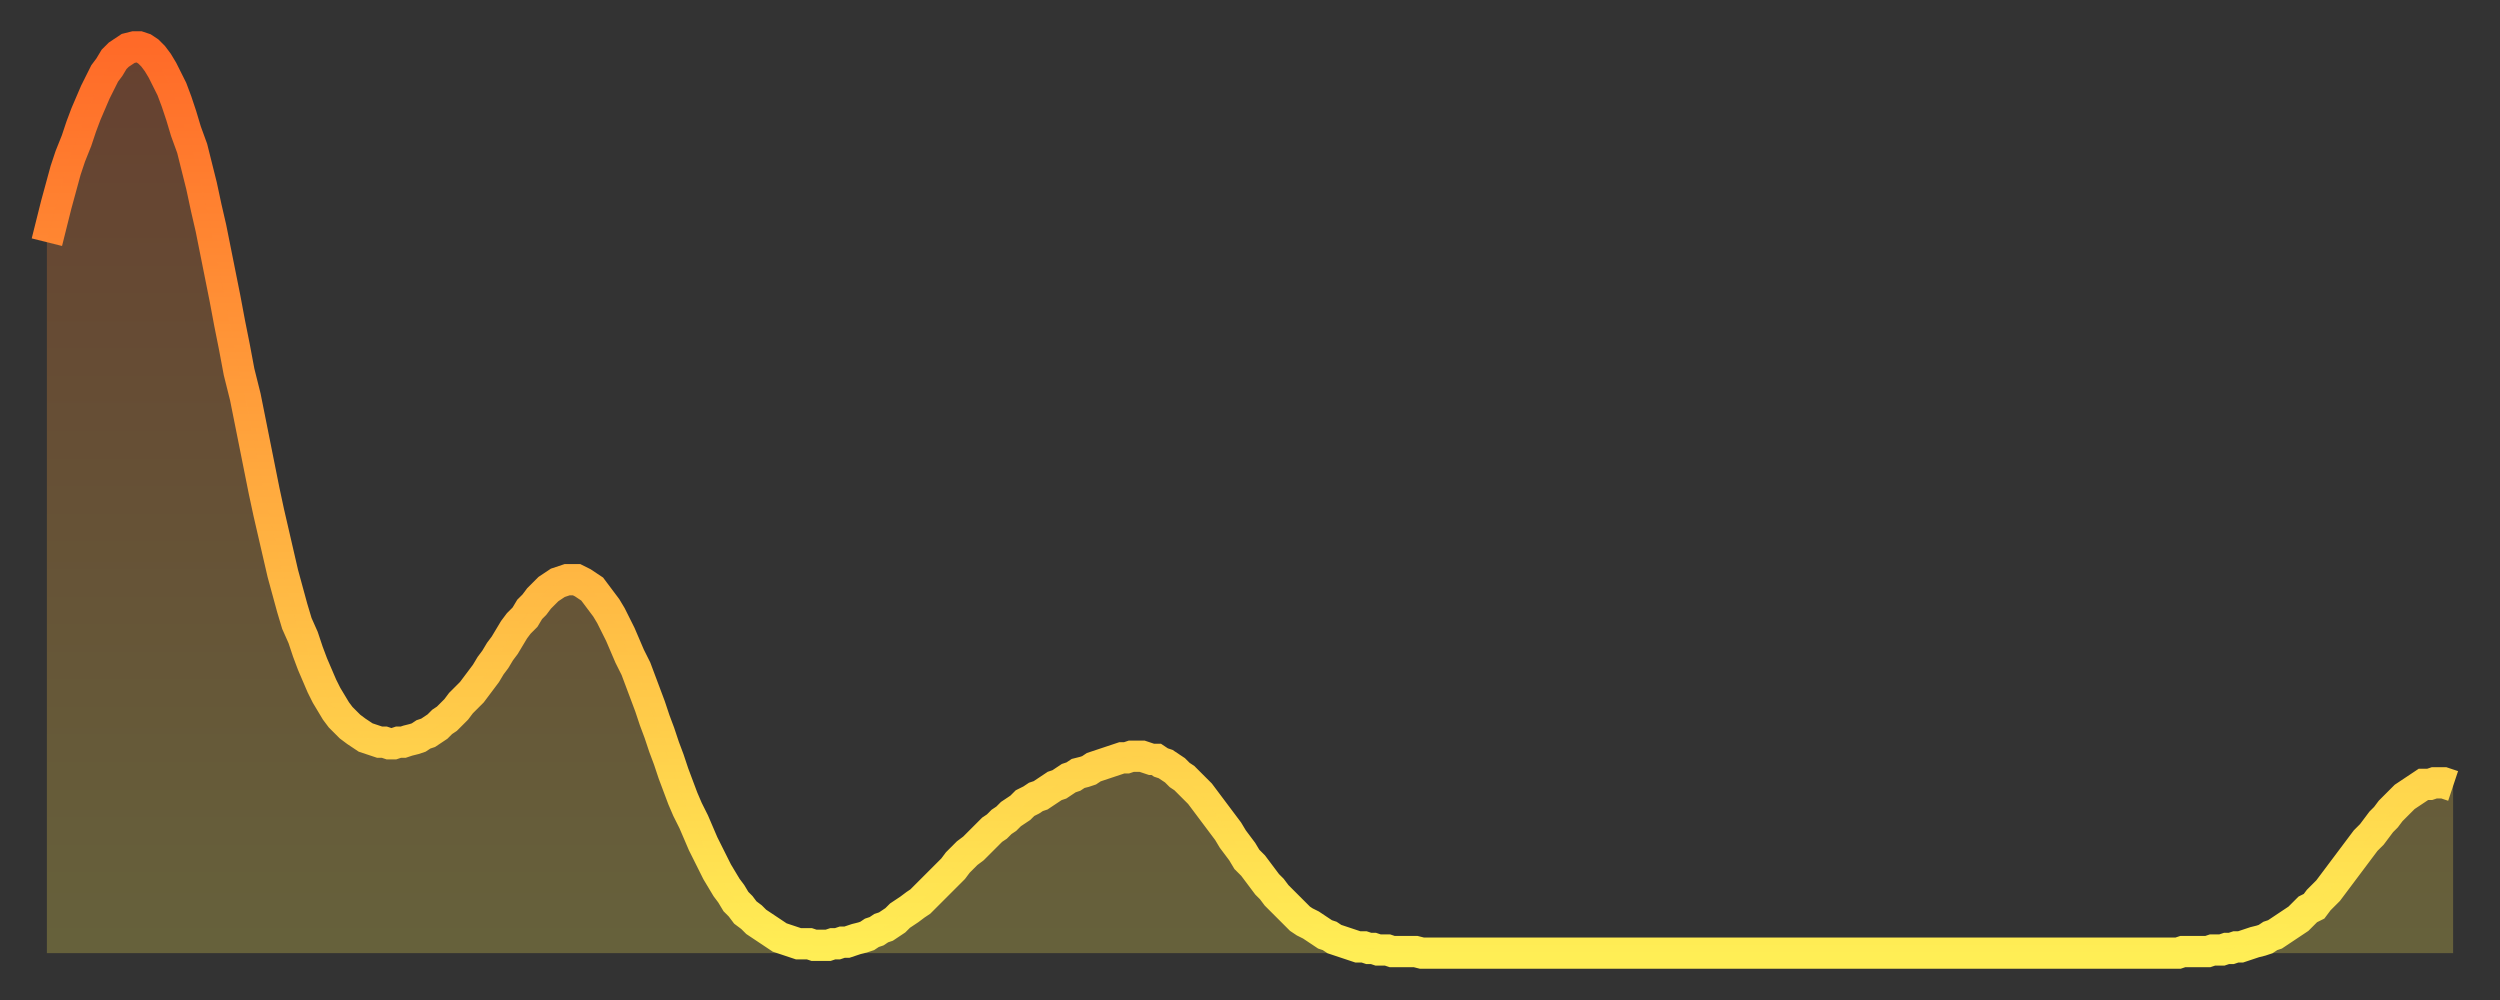
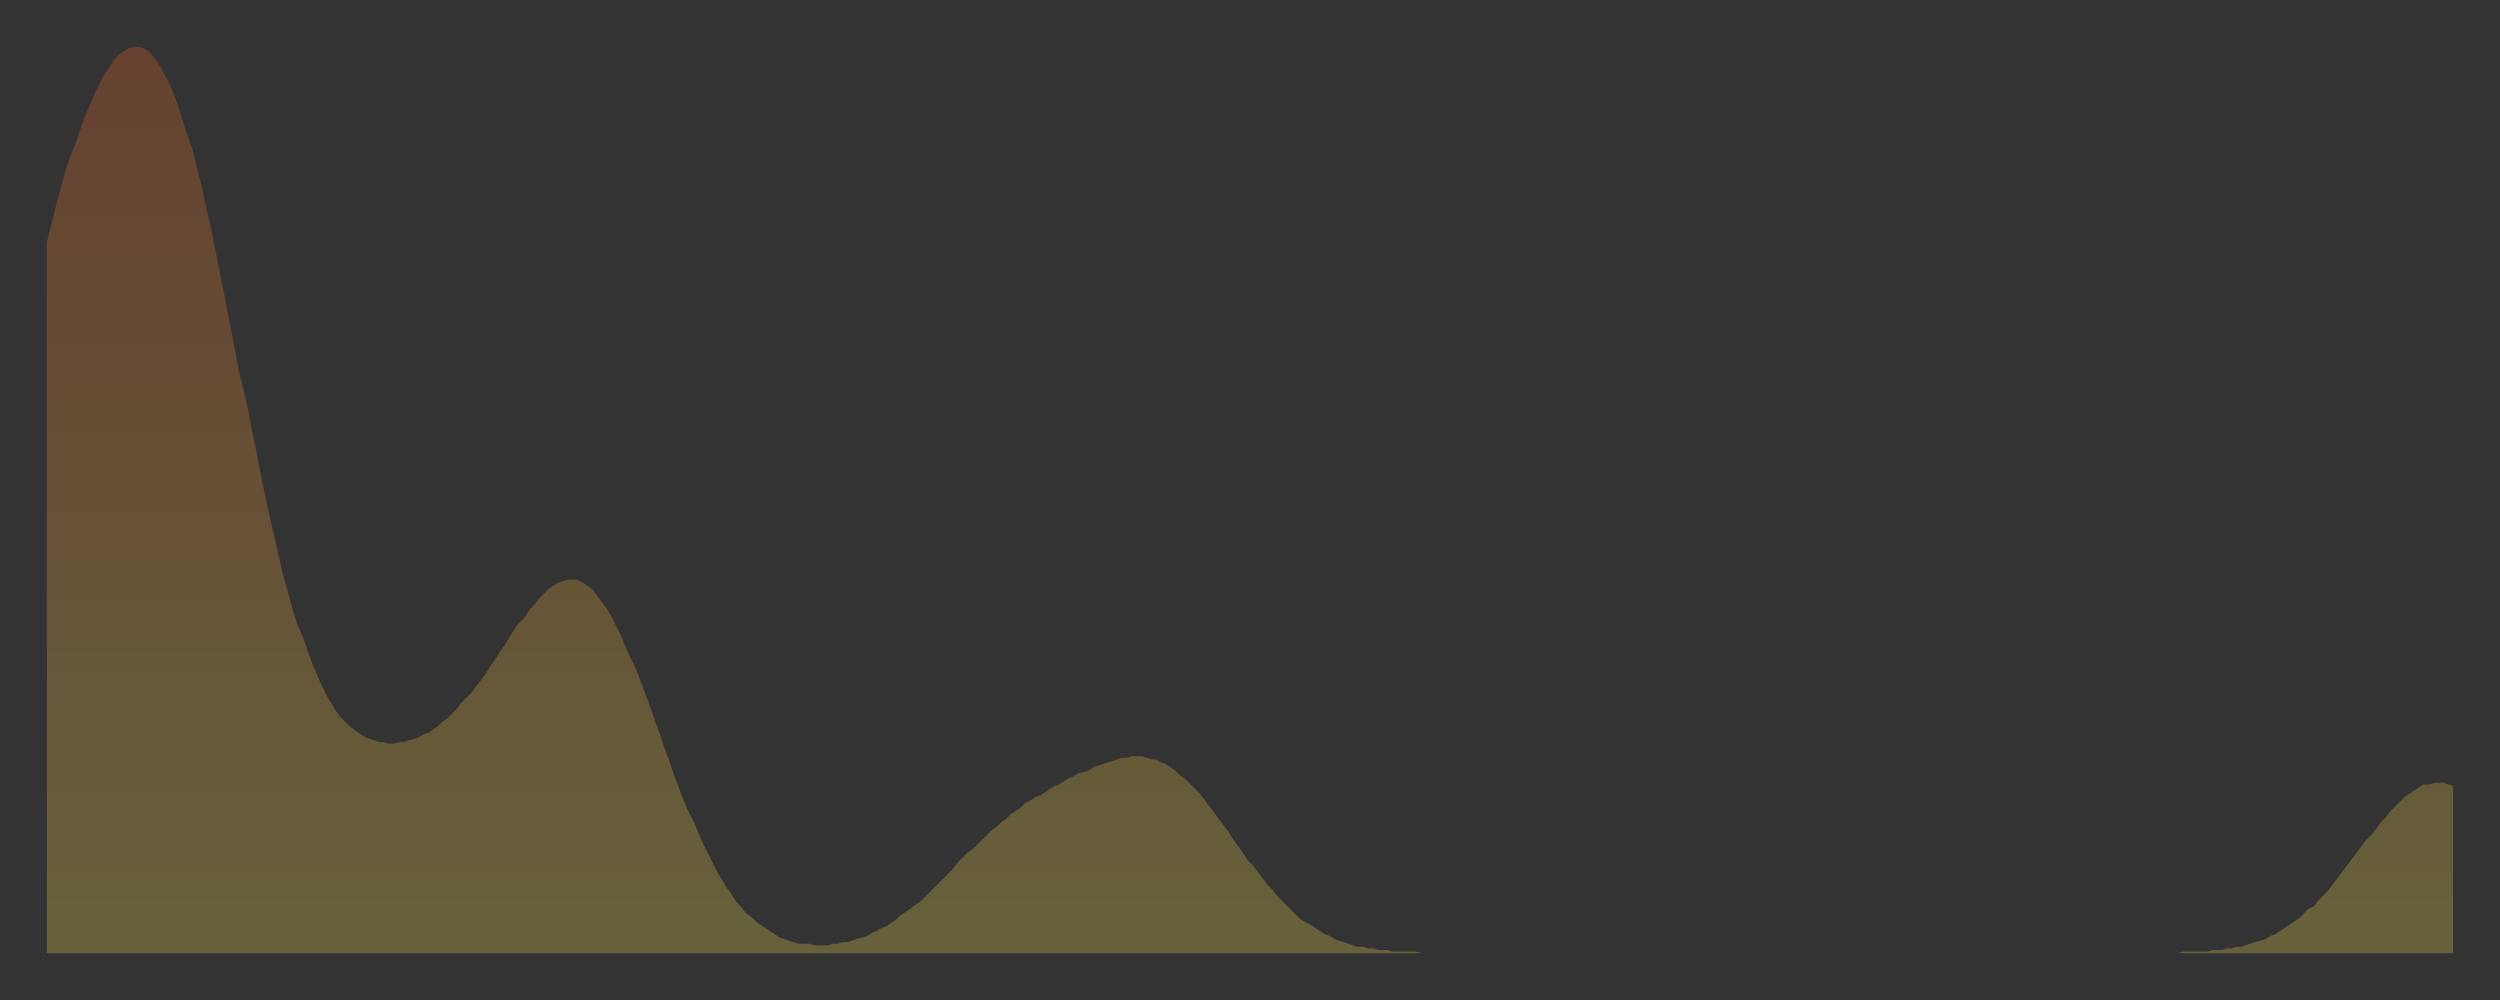
<svg xmlns="http://www.w3.org/2000/svg" baseProfile="full" height="64" version="1.1" width="160">
  <rect width="100%" height="100%" fill="#333333" stroke="none" />
  <defs>
    <linearGradient id="id2822666" x1="0" x2="0" y1="0" y2="1">
      <stop offset="0%" stop-color="#ff6a28" />
      <stop offset="50%" stop-color="#ffac3f" />
      <stop offset="100%" stop-color="#ffee55" />
    </linearGradient>
  </defs>
  <g transform="translate(3,3)">
    <g>
-       <path d="M 0.0 12.5 0.3 11.3 0.6 10.1 0.9 9.0 1.2 7.9 1.5 7.0 1.9 6.0 2.2 5.1 2.5 4.3 2.8 3.6 3.1 2.9 3.4 2.3 3.7 1.7 4.0 1.3 4.3 0.8 4.6 0.5 4.9 0.3 5.2 0.1 5.6 0.0 5.9 0.0 6.2 0.1 6.5 0.3 6.8 0.6 7.1 1.0 7.4 1.5 7.7 2.1 8.0 2.7 8.3 3.5 8.6 4.4 8.9 5.4 9.3 6.5 9.6 7.7 9.9 8.9 10.2 10.3 10.5 11.6 10.8 13.1 11.1 14.6 11.4 16.1 11.7 17.7 12.0 19.2 12.3 20.8 12.7 22.4 13.0 23.9 13.3 25.4 13.6 26.9 13.9 28.4 14.2 29.8 14.5 31.1 14.8 32.4 15.1 33.7 15.4 34.8 15.7 35.9 16.0 36.9 16.4 37.8 16.7 38.7 17.0 39.5 17.3 40.2 17.6 40.9 17.9 41.5 18.2 42.0 18.5 42.5 18.8 42.9 19.1 43.2 19.4 43.5 19.8 43.8 20.1 44.0 20.4 44.2 20.7 44.3 21.0 44.4 21.3 44.5 21.6 44.5 21.9 44.6 22.2 44.6 22.5 44.5 22.8 44.5 23.1 44.4 23.5 44.3 23.8 44.2 24.1 44.0 24.4 43.9 24.7 43.7 25.0 43.5 25.3 43.2 25.6 43.0 25.9 42.7 26.2 42.4 26.5 42.0 26.8 41.7 27.2 41.3 27.5 40.9 27.8 40.5 28.1 40.1 28.4 39.6 28.7 39.2 29.0 38.7 29.3 38.3 29.6 37.8 29.9 37.3 30.2 36.9 30.6 36.5 30.9 36.0 31.2 35.7 31.5 35.3 31.8 35.0 32.1 34.7 32.4 34.5 32.7 34.3 33.0 34.2 33.3 34.1 33.6 34.1 33.9 34.1 34.3 34.3 34.6 34.5 34.9 34.7 35.2 35.1 35.5 35.5 35.8 35.9 36.1 36.4 36.4 37.0 36.7 37.6 37.0 38.3 37.3 39.0 37.7 39.8 38.0 40.6 38.3 41.4 38.6 42.2 38.9 43.1 39.2 43.9 39.5 44.8 39.8 45.6 40.1 46.5 40.4 47.3 40.7 48.1 41.0 48.8 41.4 49.6 41.7 50.3 42.0 51.0 42.3 51.6 42.6 52.2 42.9 52.8 43.2 53.3 43.5 53.8 43.8 54.2 44.1 54.7 44.4 55.0 44.7 55.4 45.1 55.7 45.4 56.0 45.7 56.2 46.0 56.4 46.3 56.6 46.6 56.8 46.9 57.0 47.2 57.1 47.5 57.2 47.8 57.3 48.1 57.4 48.5 57.4 48.8 57.4 49.1 57.5 49.4 57.5 49.7 57.5 50.0 57.5 50.3 57.4 50.6 57.4 50.9 57.3 51.2 57.3 51.5 57.2 51.8 57.1 52.2 57.0 52.5 56.9 52.8 56.7 53.1 56.6 53.4 56.4 53.7 56.3 54.0 56.1 54.3 55.9 54.6 55.6 54.9 55.4 55.2 55.2 55.6 54.9 55.9 54.7 56.2 54.4 56.5 54.1 56.8 53.8 57.1 53.5 57.4 53.2 57.7 52.9 58.0 52.6 58.3 52.2 58.6 51.9 58.9 51.6 59.3 51.3 59.6 51.0 59.9 50.7 60.2 50.4 60.5 50.1 60.8 49.9 61.1 49.6 61.4 49.4 61.7 49.1 62.0 48.9 62.3 48.7 62.6 48.4 63.0 48.2 63.3 48.0 63.6 47.9 63.9 47.7 64.2 47.5 64.5 47.3 64.8 47.2 65.1 47.0 65.4 46.8 65.7 46.7 66.0 46.5 66.4 46.4 66.7 46.3 67.0 46.1 67.3 46.0 67.6 45.9 67.9 45.8 68.2 45.7 68.5 45.6 68.8 45.5 69.1 45.5 69.4 45.4 69.7 45.4 70.1 45.4 70.4 45.5 70.7 45.6 71.0 45.6 71.3 45.8 71.6 45.9 71.9 46.1 72.2 46.3 72.5 46.6 72.8 46.8 73.1 47.1 73.5 47.5 73.8 47.8 74.1 48.2 74.4 48.6 74.7 49.0 75.0 49.4 75.3 49.8 75.6 50.2 75.9 50.7 76.2 51.1 76.5 51.5 76.8 52.0 77.2 52.4 77.5 52.8 77.8 53.2 78.1 53.6 78.4 53.9 78.7 54.3 79.0 54.6 79.3 54.9 79.6 55.2 79.9 55.5 80.2 55.8 80.5 56.0 80.9 56.2 81.2 56.4 81.5 56.6 81.8 56.8 82.1 56.9 82.4 57.1 82.7 57.2 83.0 57.3 83.3 57.4 83.6 57.5 83.9 57.6 84.3 57.6 84.6 57.7 84.9 57.7 85.2 57.8 85.5 57.8 85.8 57.8 86.1 57.9 86.4 57.9 86.7 57.9 87.0 57.9 87.3 57.9 87.6 57.9 88.0 58.0 88.3 58.0 88.6 58.0 88.9 58.0 89.2 58.0 89.5 58.0 89.8 58.0 90.1 58.0 90.4 58.0 90.7 58.0 91.0 58.0 91.4 58.0 91.7 58.0 92.0 58.0 92.3 58.0 92.6 58.0 92.9 58.0 93.2 58.0 93.5 58.0 93.8 58.0 94.1 58.0 94.4 58.0 94.7 58.0 95.1 58.0 95.4 58.0 95.7 58.0 96.0 58.0 96.3 58.0 96.6 58.0 96.9 58.0 97.2 58.0 97.5 58.0 97.8 58.0 98.1 58.0 98.4 58.0 98.8 58.0 99.1 58.0 99.4 58.0 99.7 58.0 100.0 58.0 100.3 58.0 100.6 58.0 100.9 58.0 101.2 58.0 101.5 58.0 101.8 58.0 102.2 58.0 102.5 58.0 102.8 58.0 103.1 58.0 103.4 58.0 103.7 58.0 104.0 58.0 104.3 58.0 104.6 58.0 104.9 58.0 105.2 58.0 105.5 58.0 105.9 58.0 106.2 58.0 106.5 58.0 106.8 58.0 107.1 58.0 107.4 58.0 107.7 58.0 108.0 58.0 108.3 58.0 108.6 58.0 108.9 58.0 109.3 58.0 109.6 58.0 109.9 58.0 110.2 58.0 110.5 58.0 110.8 58.0 111.1 58.0 111.4 58.0 111.7 58.0 112.0 58.0 112.3 58.0 112.6 58.0 113.0 58.0 113.3 58.0 113.6 58.0 113.9 58.0 114.2 58.0 114.5 58.0 114.8 58.0 115.1 58.0 115.4 58.0 115.7 58.0 116.0 58.0 116.3 58.0 116.7 58.0 117.0 58.0 117.3 58.0 117.6 58.0 117.9 58.0 118.2 58.0 118.5 58.0 118.8 58.0 119.1 58.0 119.4 58.0 119.7 58.0 120.1 58.0 120.4 58.0 120.7 58.0 121.0 58.0 121.3 58.0 121.6 58.0 121.9 58.0 122.2 58.0 122.5 58.0 122.8 58.0 123.1 58.0 123.4 58.0 123.8 58.0 124.1 58.0 124.4 58.0 124.7 58.0 125.0 58.0 125.3 58.0 125.6 58.0 125.9 58.0 126.2 58.0 126.5 58.0 126.8 58.0 127.2 58.0 127.5 58.0 127.8 58.0 128.1 58.0 128.4 58.0 128.7 58.0 129.0 58.0 129.3 58.0 129.6 58.0 129.9 58.0 130.2 58.0 130.5 58.0 130.9 58.0 131.2 58.0 131.5 58.0 131.8 58.0 132.1 58.0 132.4 58.0 132.7 58.0 133.0 58.0 133.3 58.0 133.6 58.0 133.9 58.0 134.2 58.0 134.6 58.0 134.9 58.0 135.2 58.0 135.5 58.0 135.8 58.0 136.1 58.0 136.4 58.0 136.7 57.9 137.0 57.9 137.3 57.9 137.6 57.9 138.0 57.9 138.3 57.9 138.6 57.8 138.9 57.8 139.2 57.8 139.5 57.7 139.8 57.7 140.1 57.6 140.4 57.6 140.7 57.5 141.0 57.4 141.3 57.3 141.7 57.2 142.0 57.1 142.3 56.9 142.6 56.8 142.9 56.6 143.2 56.4 143.5 56.2 143.8 56.0 144.1 55.8 144.4 55.5 144.7 55.2 145.1 55.0 145.4 54.6 145.7 54.3 146.0 54.0 146.3 53.6 146.6 53.2 146.9 52.8 147.2 52.4 147.5 52.0 147.8 51.6 148.1 51.2 148.4 50.8 148.8 50.4 149.1 50.0 149.4 49.6 149.7 49.3 150.0 48.9 150.3 48.6 150.6 48.3 150.9 48.0 151.2 47.8 151.5 47.6 151.8 47.4 152.1 47.2 152.5 47.2 152.8 47.1 153.1 47.1 153.4 47.1 153.7 47.2 154.0 47.3" fill="none" id="graph-curve" opacity="1" stroke="url(#id2822666)" stroke-width="2" />
      <path d="M 0 58 L 0.0 12.5 0.3 11.3 0.6 10.1 0.9 9.0 1.2 7.9 1.5 7.0 1.9 6.0 2.2 5.1 2.5 4.3 2.8 3.6 3.1 2.9 3.4 2.3 3.7 1.7 4.0 1.3 4.3 0.8 4.6 0.5 4.9 0.3 5.2 0.1 5.6 0.0 5.9 0.0 6.2 0.1 6.5 0.3 6.8 0.6 7.1 1.0 7.4 1.5 7.7 2.1 8.0 2.7 8.3 3.5 8.6 4.4 8.9 5.4 9.3 6.5 9.6 7.7 9.9 8.9 10.2 10.3 10.5 11.6 10.8 13.1 11.1 14.6 11.4 16.1 11.7 17.7 12.0 19.2 12.3 20.8 12.7 22.4 13.0 23.9 13.3 25.4 13.6 26.9 13.9 28.4 14.2 29.8 14.5 31.1 14.8 32.4 15.1 33.7 15.4 34.8 15.7 35.9 16.0 36.9 16.4 37.8 16.7 38.7 17.0 39.5 17.3 40.2 17.6 40.9 17.9 41.5 18.2 42.0 18.5 42.5 18.8 42.9 19.1 43.2 19.4 43.5 19.8 43.8 20.1 44.0 20.4 44.2 20.7 44.3 21.0 44.4 21.3 44.5 21.6 44.5 21.9 44.6 22.2 44.6 22.5 44.5 22.8 44.5 23.1 44.4 23.5 44.3 23.8 44.2 24.1 44.0 24.4 43.9 24.7 43.7 25.0 43.5 25.3 43.2 25.6 43.0 25.9 42.7 26.2 42.4 26.5 42.0 26.8 41.7 27.2 41.3 27.5 40.9 27.8 40.5 28.1 40.1 28.4 39.6 28.7 39.2 29.0 38.7 29.3 38.3 29.6 37.8 29.9 37.3 30.2 36.9 30.6 36.5 30.9 36.0 31.2 35.7 31.5 35.3 31.8 35.0 32.1 34.7 32.4 34.5 32.7 34.3 33.0 34.2 33.3 34.1 33.6 34.1 33.9 34.1 34.3 34.3 34.6 34.5 34.9 34.7 35.2 35.1 35.5 35.5 35.8 35.9 36.1 36.4 36.4 37.0 36.7 37.6 37.0 38.3 37.3 39.0 37.7 39.8 38.0 40.6 38.3 41.4 38.6 42.2 38.9 43.1 39.2 43.9 39.5 44.8 39.8 45.6 40.1 46.5 40.4 47.3 40.7 48.1 41.0 48.8 41.4 49.6 41.7 50.3 42.0 51.0 42.3 51.6 42.6 52.2 42.9 52.8 43.2 53.3 43.5 53.8 43.8 54.2 44.1 54.7 44.4 55.0 44.7 55.4 45.1 55.7 45.4 56.0 45.7 56.2 46.0 56.4 46.3 56.6 46.6 56.8 46.9 57.0 47.2 57.1 47.5 57.2 47.8 57.3 48.1 57.4 48.5 57.4 48.8 57.4 49.1 57.5 49.4 57.5 49.7 57.5 50.0 57.5 50.3 57.4 50.6 57.4 50.9 57.3 51.2 57.3 51.5 57.2 51.8 57.1 52.2 57.0 52.5 56.9 52.8 56.7 53.1 56.6 53.4 56.4 53.7 56.3 54.0 56.1 54.3 55.9 54.6 55.6 54.9 55.4 55.2 55.2 55.6 54.9 55.9 54.7 56.2 54.4 56.5 54.1 56.8 53.8 57.1 53.5 57.4 53.2 57.7 52.9 58.0 52.6 58.3 52.2 58.6 51.9 58.9 51.6 59.3 51.3 59.6 51.0 59.9 50.7 60.2 50.4 60.5 50.1 60.8 49.9 61.1 49.6 61.4 49.4 61.7 49.1 62.0 48.9 62.3 48.7 62.6 48.4 63.0 48.2 63.3 48.0 63.6 47.9 63.9 47.7 64.2 47.5 64.5 47.3 64.8 47.2 65.1 47.0 65.4 46.8 65.7 46.7 66.0 46.5 66.4 46.4 66.7 46.3 67.0 46.1 67.3 46.0 67.6 45.9 67.9 45.8 68.2 45.7 68.5 45.6 68.8 45.5 69.1 45.5 69.4 45.4 69.7 45.4 70.1 45.4 70.4 45.5 70.7 45.6 71.0 45.6 71.3 45.8 71.6 45.9 71.9 46.1 72.2 46.3 72.5 46.6 72.8 46.8 73.1 47.1 73.5 47.5 73.8 47.8 74.1 48.2 74.4 48.6 74.7 49.0 75.0 49.4 75.3 49.8 75.6 50.2 75.9 50.7 76.2 51.1 76.5 51.5 76.8 52.0 77.2 52.4 77.5 52.8 77.8 53.2 78.1 53.6 78.4 53.9 78.7 54.3 79.0 54.6 79.3 54.9 79.6 55.2 79.9 55.5 80.2 55.8 80.5 56.0 80.9 56.2 81.2 56.4 81.5 56.6 81.8 56.8 82.1 56.9 82.4 57.1 82.7 57.2 83.0 57.3 83.3 57.4 83.6 57.5 83.9 57.6 84.3 57.6 84.6 57.7 84.9 57.7 85.2 57.8 85.5 57.8 85.8 57.8 86.1 57.9 86.4 57.9 86.7 57.9 87.0 57.9 87.3 57.9 87.6 57.9 88.0 58.0 88.3 58.0 88.6 58.0 88.9 58.0 89.2 58.0 89.5 58.0 89.8 58.0 90.1 58.0 90.4 58.0 90.7 58.0 91.0 58.0 91.4 58.0 91.7 58.0 92.0 58.0 92.3 58.0 92.6 58.0 92.9 58.0 93.2 58.0 93.5 58.0 93.8 58.0 94.1 58.0 94.4 58.0 94.7 58.0 95.1 58.0 95.4 58.0 95.7 58.0 96.0 58.0 96.3 58.0 96.6 58.0 96.9 58.0 97.2 58.0 97.5 58.0 97.8 58.0 98.1 58.0 98.4 58.0 98.8 58.0 99.1 58.0 99.4 58.0 99.7 58.0 100.0 58.0 100.3 58.0 100.6 58.0 100.9 58.0 101.2 58.0 101.5 58.0 101.8 58.0 102.2 58.0 102.5 58.0 102.8 58.0 103.1 58.0 103.4 58.0 103.7 58.0 104.0 58.0 104.3 58.0 104.6 58.0 104.9 58.0 105.2 58.0 105.5 58.0 105.9 58.0 106.2 58.0 106.5 58.0 106.8 58.0 107.1 58.0 107.4 58.0 107.7 58.0 108.0 58.0 108.3 58.0 108.6 58.0 108.9 58.0 109.3 58.0 109.6 58.0 109.9 58.0 110.2 58.0 110.5 58.0 110.8 58.0 111.1 58.0 111.4 58.0 111.7 58.0 112.0 58.0 112.3 58.0 112.6 58.0 113.0 58.0 113.3 58.0 113.6 58.0 113.9 58.0 114.2 58.0 114.5 58.0 114.8 58.0 115.1 58.0 115.4 58.0 115.7 58.0 116.0 58.0 116.3 58.0 116.7 58.0 117.0 58.0 117.3 58.0 117.6 58.0 117.9 58.0 118.2 58.0 118.5 58.0 118.8 58.0 119.1 58.0 119.4 58.0 119.7 58.0 120.1 58.0 120.4 58.0 120.7 58.0 121.0 58.0 121.3 58.0 121.6 58.0 121.9 58.0 122.2 58.0 122.5 58.0 122.8 58.0 123.1 58.0 123.4 58.0 123.8 58.0 124.1 58.0 124.4 58.0 124.7 58.0 125.0 58.0 125.3 58.0 125.6 58.0 125.9 58.0 126.2 58.0 126.5 58.0 126.8 58.0 127.2 58.0 127.5 58.0 127.8 58.0 128.1 58.0 128.4 58.0 128.7 58.0 129.0 58.0 129.3 58.0 129.6 58.0 129.9 58.0 130.2 58.0 130.5 58.0 130.9 58.0 131.2 58.0 131.5 58.0 131.8 58.0 132.1 58.0 132.4 58.0 132.7 58.0 133.0 58.0 133.3 58.0 133.6 58.0 133.9 58.0 134.2 58.0 134.6 58.0 134.9 58.0 135.2 58.0 135.5 58.0 135.8 58.0 136.1 58.0 136.4 58.0 136.7 57.9 137.0 57.9 137.3 57.9 137.6 57.9 138.0 57.9 138.3 57.9 138.6 57.8 138.9 57.8 139.2 57.8 139.5 57.7 139.8 57.7 140.1 57.6 140.4 57.6 140.7 57.5 141.0 57.4 141.3 57.3 141.7 57.2 142.0 57.1 142.3 56.9 142.6 56.8 142.9 56.6 143.2 56.4 143.5 56.2 143.8 56.0 144.1 55.8 144.4 55.5 144.7 55.2 145.1 55.0 145.4 54.6 145.7 54.3 146.0 54.0 146.3 53.6 146.6 53.2 146.9 52.8 147.2 52.4 147.5 52.0 147.8 51.6 148.1 51.2 148.4 50.8 148.8 50.4 149.1 50.0 149.4 49.6 149.7 49.3 150.0 48.9 150.3 48.6 150.6 48.3 150.9 48.0 151.2 47.8 151.5 47.6 151.8 47.4 152.1 47.2 152.5 47.2 152.8 47.1 153.1 47.1 153.4 47.1 153.7 47.2 154.0 47.3 154 58" fill="url(#id2822666)" fill-opacity=".25" id="graph-shadow" />
    </g>
  </g>
</svg>